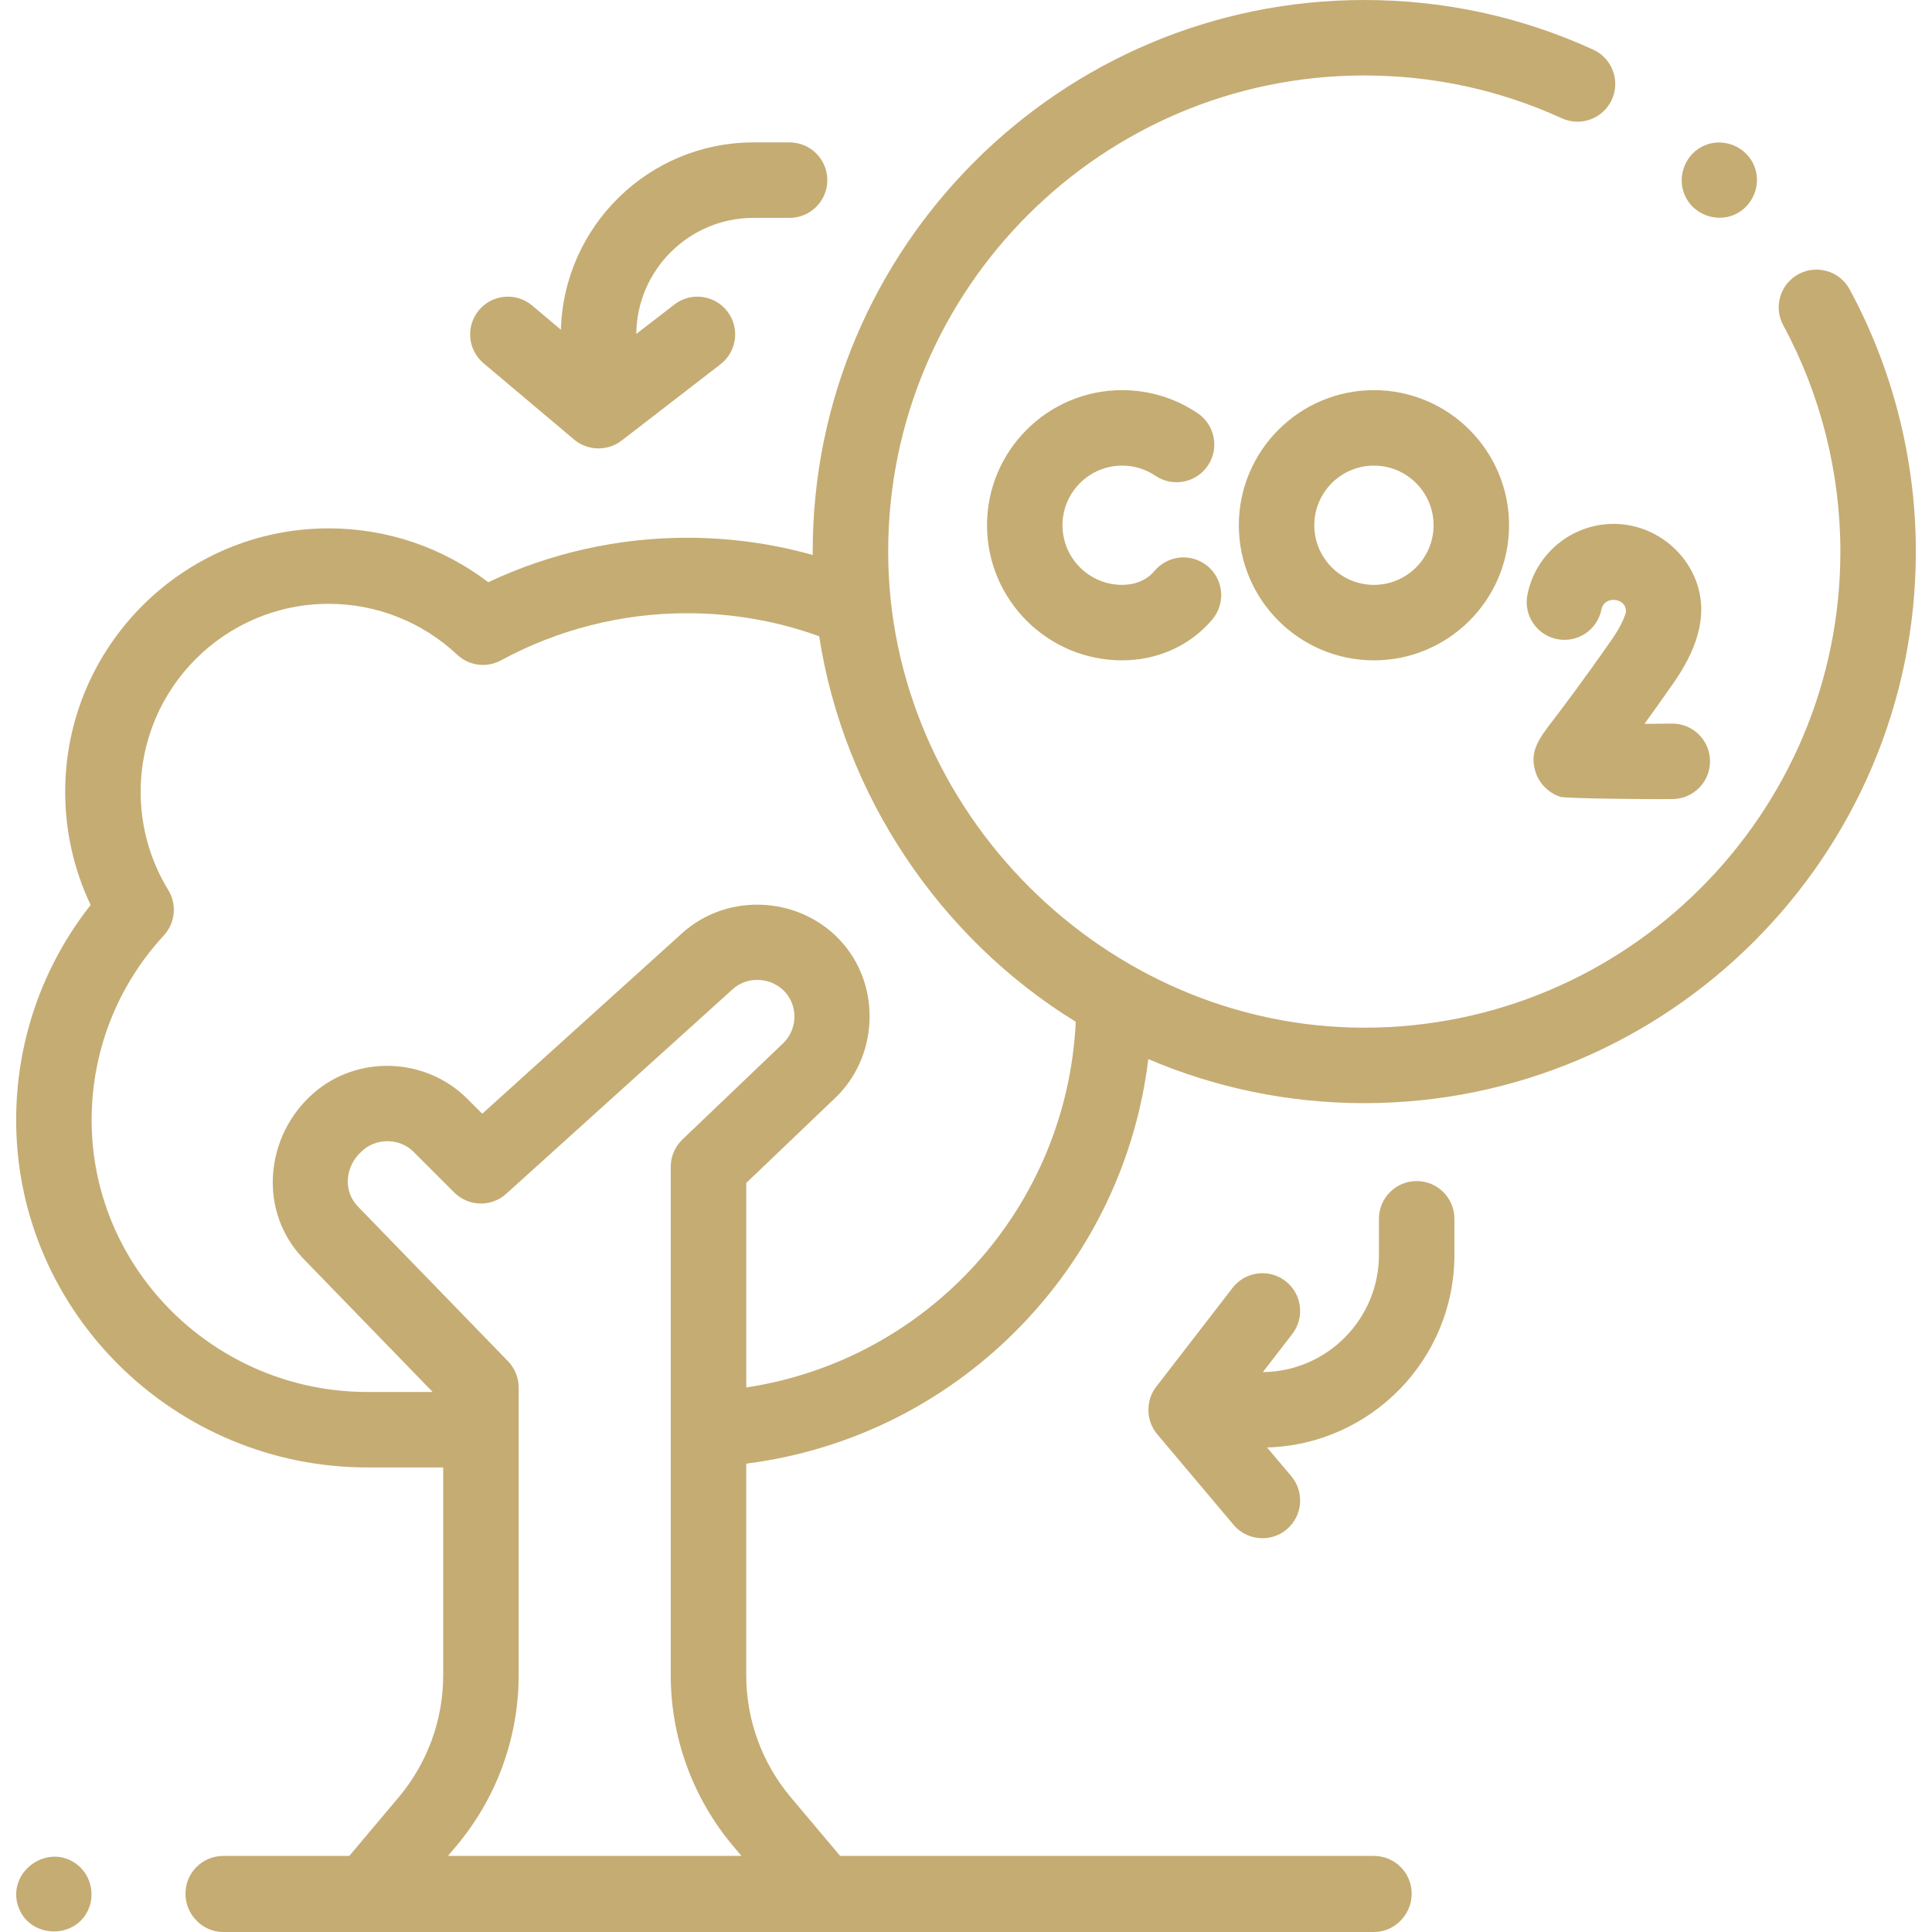
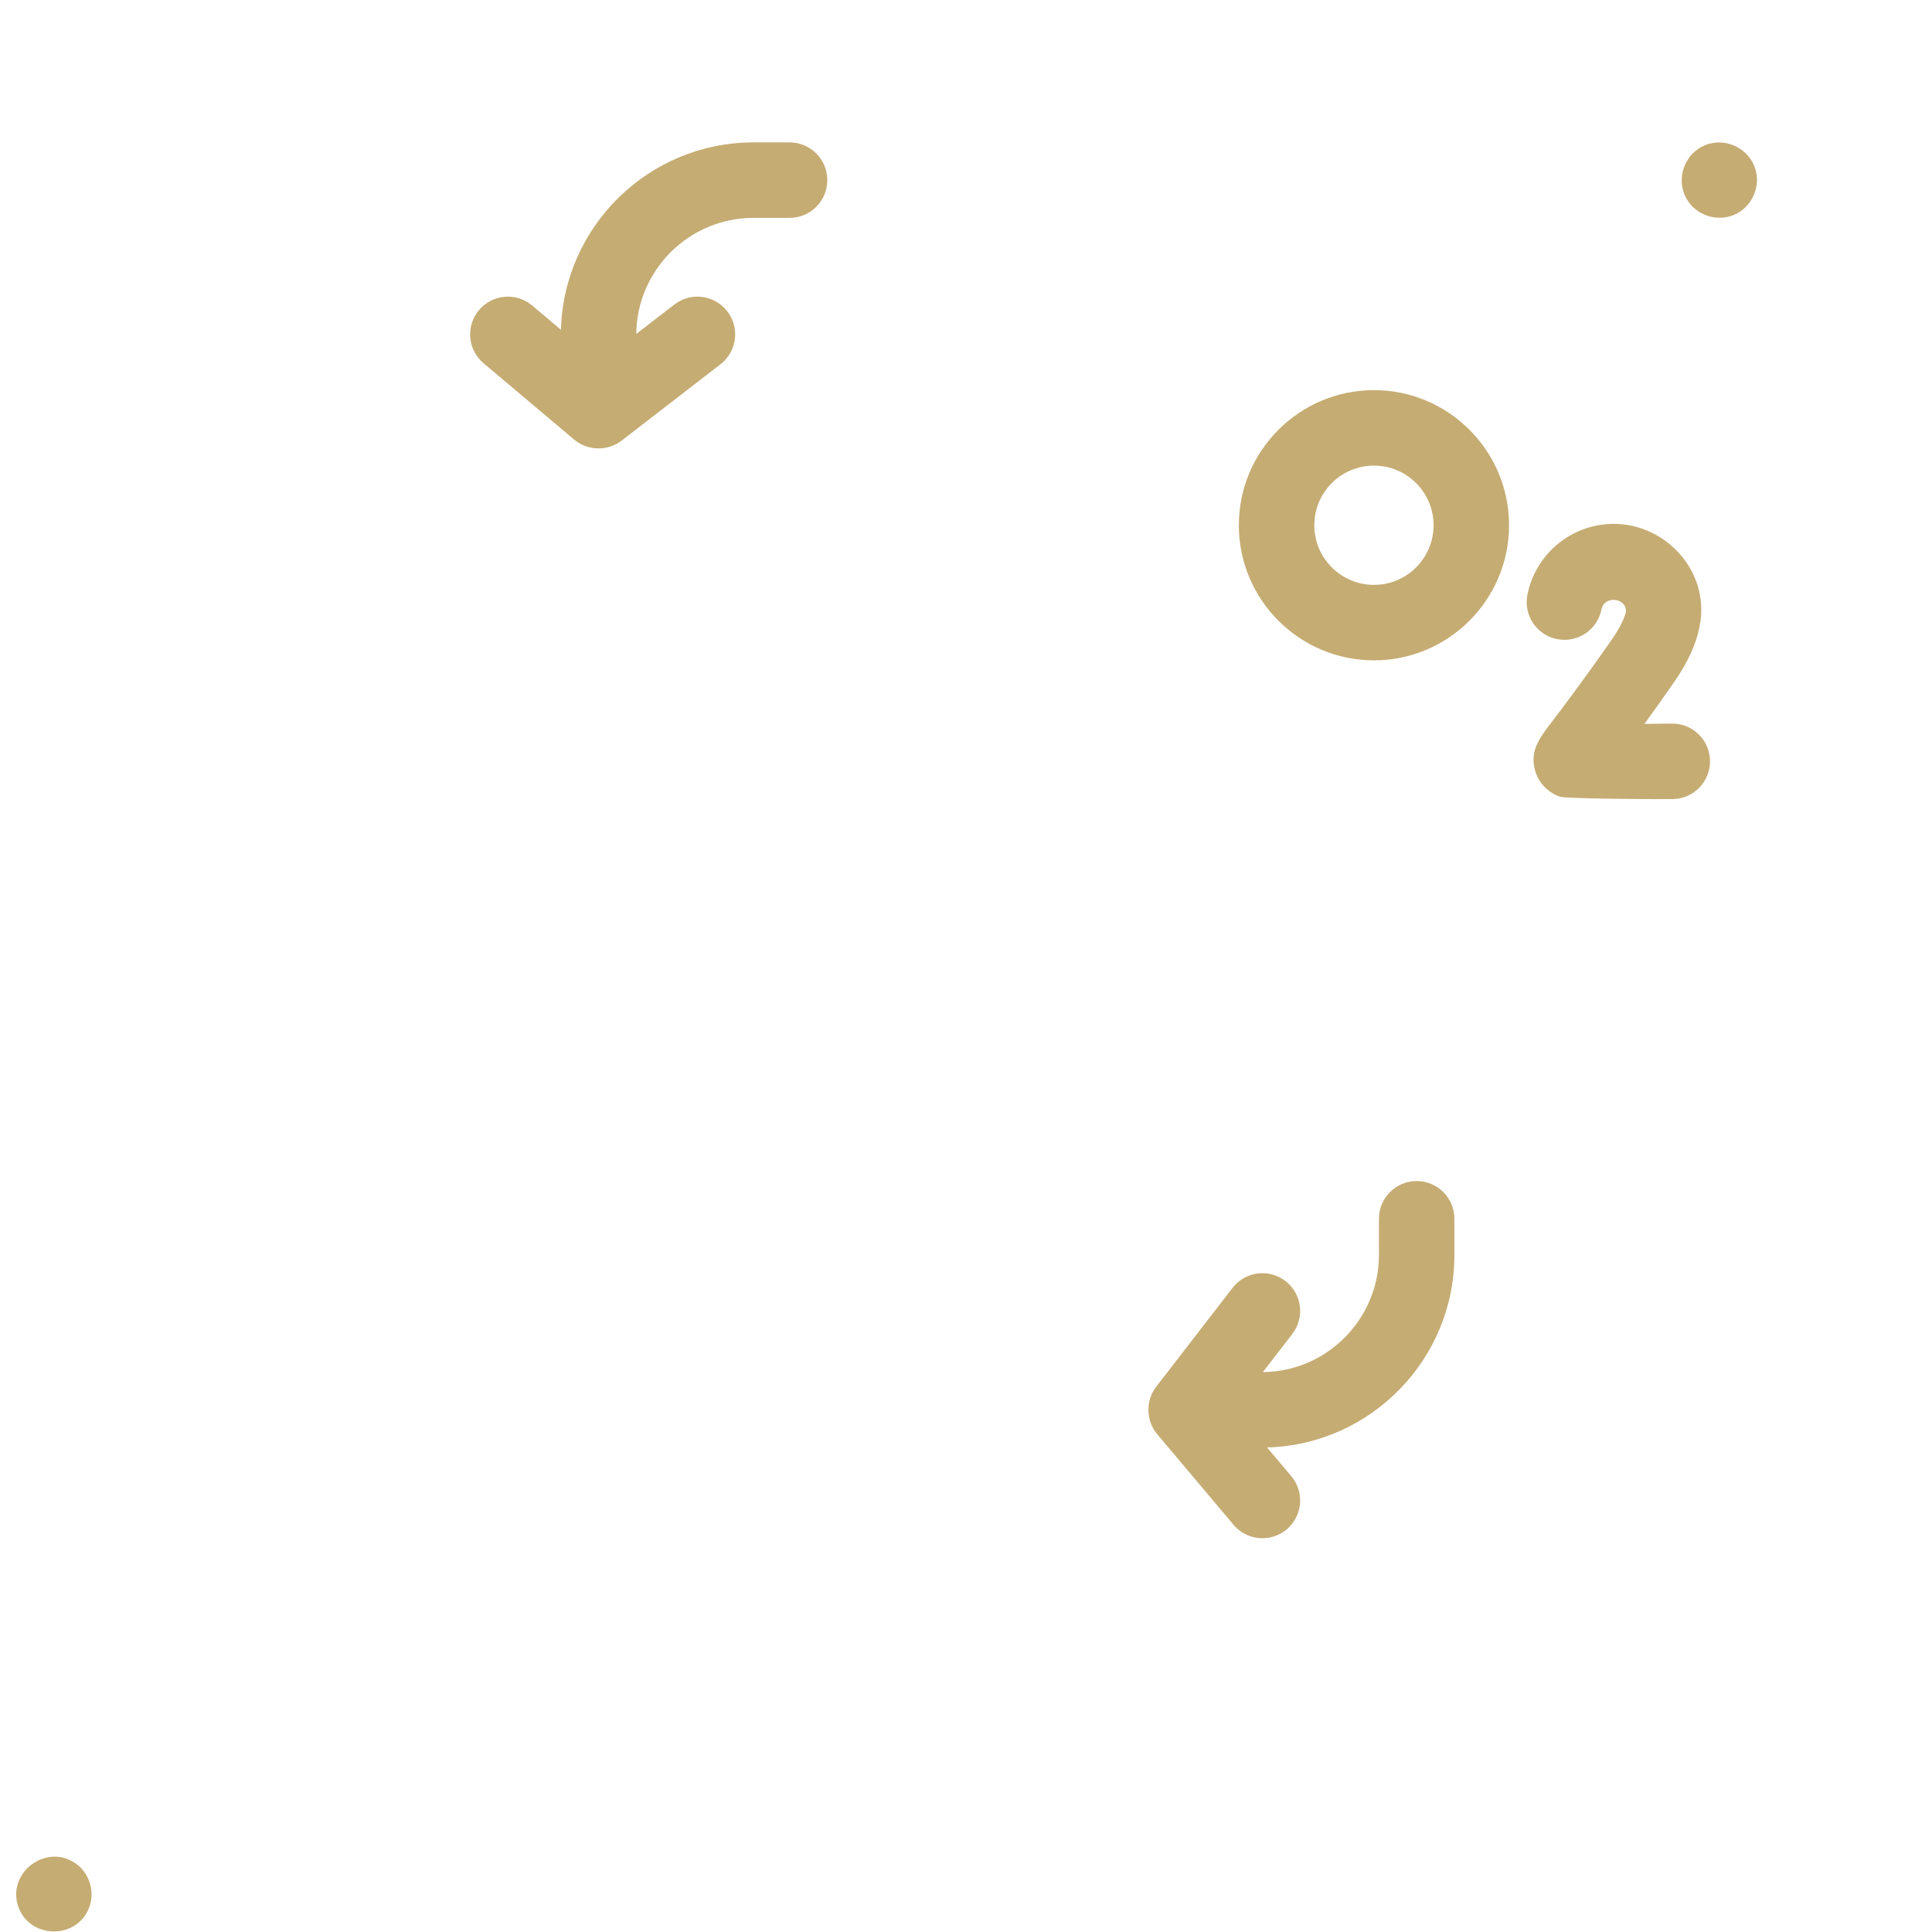
<svg xmlns="http://www.w3.org/2000/svg" id="Capa_1" enable-background="new 0 0 512 512" height="512px" viewBox="0 0 512 512" width="512px">
  <g>
    <g>
-       <path d="m490.172 76.685c-2.628-4.856-8.696-6.662-13.554-4.034-4.857 2.629-6.663 8.698-4.034 13.555 9.9 18.292 15.134 39.028 15.134 59.968 0 69.572-56.601 126.173-126.173 126.173-68.687 0-126.173-57.505-126.173-126.173 0-69.573 56.601-126.174 126.173-126.174 18.26 0 35.875 3.817 52.357 11.345 5.021 2.293 10.956.083 13.25-4.941 2.295-5.024.082-10.957-4.941-13.251-19.108-8.728-39.519-13.153-60.666-13.153-80.6 0-146.173 65.573-146.173 146.173 0 .303.01.603.011.905-10.796-3.034-21.964-4.568-33.362-4.568-18.201 0-36.256 4.059-52.633 11.789-12.122-9.251-26.894-14.278-42.287-14.278-38.504 0-69.83 31.326-69.83 69.83 0 10.423 2.317 20.657 6.748 29.982-12.899 16.35-19.862 36.524-19.737 57.549.304 50.458 42.068 91.508 93.103 91.508h20.066v55.084c0 11.806-4.188 23.282-11.792 32.313l-13.096 15.553h-33.414c-5.523 0-10 4.477-10 10s4.477 10.16 10 10.16h304.961c5.522 0 10-4.637 10-10.16s-4.478-10-10-10h-141.463l-13.096-15.553c-7.604-9.031-11.792-20.506-11.792-32.313v-56.091c28.053-3.568 53.906-16.625 73.603-37.365 18.375-19.348 29.784-43.72 32.945-69.851 17.588 7.514 36.936 11.679 57.239 11.679 80.6 0 146.173-65.573 146.173-146.173-.001-24.254-6.068-48.282-17.547-69.488zm-371.464 415.155 2.249-2.671c10.636-12.631 16.493-28.681 16.493-45.194v-65.055c0-.01.001-.019.001-.029v-11.191c0-2.6-1.013-5.098-2.823-6.964l-39.768-40.984c-4.094-4.22-3.302-10.723.873-14.521 3.734-3.734 10.125-3.732 13.857 0l10.788 10.788.001.001c3.766 3.766 9.822 3.921 13.774.35l38.61-34.878 21.424-19.352c4.437-4.009 11.59-2.965 14.792 1.952 2.542 3.907 1.902 9.198-1.455 12.405l-26.675 25.484c-1.975 1.887-3.092 4.499-3.092 7.23v134.761c0 16.513 5.857 32.563 16.493 45.194l2.249 2.671h-77.791zm79.054-124.14v-54.204l23.584-22.534c11.185-10.688 12.22-28.828 2.272-40.667-10.723-12.752-30.465-14.174-42.839-2.995l-12.903 11.656-40.076 36.2-4.066-4.066c-10.98-10.904-28.998-11.604-40.683-1.357-12.888 11.288-14.781 31.337-2.545 43.948l34.161 35.209h-17.282c-40.072 0-72.865-32.132-73.101-71.628-.11-18.364 6.685-35.896 19.133-49.365 3.039-3.289 3.521-8.197 1.181-12.015-4.792-7.814-7.325-16.816-7.325-26.032 0-27.477 22.354-49.83 49.83-49.83 12.687 0 24.783 4.79 34.061 13.486 3.146 2.949 7.828 3.55 11.615 1.49 15.027-8.168 32.055-12.486 49.244-12.486 12.083 0 23.853 2.051 35.065 6.104 6.493 41.998 31.814 79.913 68.002 102.166-2.369 49.252-39.083 89.604-87.328 96.92z" fill="#c5ac73" />
      <path d="m128.148 96.264 24.02 20.242c3.562 2.997 8.877 3.107 12.556.268l26.215-20.242c4.371-3.375 5.179-9.655 1.803-14.027-3.375-4.37-9.654-5.179-14.027-1.803l-10.095 7.795c.164-16.988 14.029-30.759 31.054-30.759h9.571c5.523 0 10-4.477 10-10s-4.477-10-10-10h-9.571c-27.681 0-50.272 22.144-51.026 49.647l-7.612-6.415c-4.223-3.559-10.532-3.021-14.091 1.203-3.559 4.223-3.02 10.532 1.203 14.091z" fill="#c5ac73" />
      <path d="m375.432 312.992c-5.522 0-10 4.477-10 10v9.571c0 17.026-13.772 30.891-30.759 31.054l7.795-10.096c3.375-4.371 2.568-10.651-1.804-14.026-4.37-3.375-10.651-2.568-14.026 1.804l-20.241 26.215c-2.835 3.67-2.734 9.005.269 12.556l20.242 24.02c1.978 2.347 4.805 3.556 7.651 3.556 2.275 0 4.563-.772 6.439-2.353 4.223-3.559 4.762-9.868 1.202-14.091l-6.415-7.612c27.502-.754 49.646-23.345 49.646-51.026v-9.571c.001-5.524-4.477-10.001-9.999-10.001z" fill="#c5ac73" />
-       <path d="m297.374 123.392c3.168 0 6.221.931 8.828 2.693 4.574 3.092 10.792 1.889 13.885-2.687 3.092-4.576 1.889-10.792-2.688-13.884-5.927-4.005-12.852-6.122-20.025-6.122-19.743 0-35.805 16.062-35.805 35.804s16.062 35.804 35.805 35.804c9.184 0 17.979-3.782 23.917-10.857 3.55-4.231 2.997-10.539-1.234-14.088-4.229-3.549-10.539-2.998-14.088 1.234-2.153 2.567-5.294 3.711-8.595 3.711-8.715 0-15.805-7.089-15.805-15.804s7.091-15.804 15.805-15.804z" fill="#c5ac73" />
      <path d="m404.778 157.638c-1.064 5.419 2.467 10.675 7.886 11.739 5.421 1.068 10.675-2.467 11.739-7.886.757-3.85 6.897-3.076 6.463.81-.414 1.5-1.431 3.918-3.88 7.418-8.194 11.707-13.078 18.102-15.702 21.538-3.368 4.41-6.028 7.893-4.4 13.181.971 3.156 3.444 5.671 6.612 6.726 1.308.437 22.361.688 29.803.594 5.522-.069 9.942-4.603 9.873-10.125-.068-5.479-4.532-9.874-9.996-9.874-.043 0-.086 0-.129.001-2.384.03-4.844.055-7.254.075 2.15-2.964 4.662-6.48 7.578-10.648 5.597-7.997 9.7-17.416 6.154-27.087-3.323-9.06-12.221-15.268-21.87-15.268-11.118 0-20.738 7.909-22.877 18.806z" fill="#c5ac73" />
      <path d="m328.306 139.196c0 19.742 16.062 35.804 35.804 35.804 19.743 0 35.805-16.062 35.805-35.804 0-19.743-16.062-35.804-35.805-35.804-19.742 0-35.804 16.061-35.804 35.804zm51.608 0c0 8.714-7.09 15.804-15.805 15.804-8.714 0-15.804-7.089-15.804-15.804s7.09-15.804 15.804-15.804c8.716 0 15.805 7.089 15.805 15.804z" fill="#c5ac73" />
      <path d="m446.41 51.56c2.068 5.044 8.024 7.485 13.05 5.41 5.032-2.079 7.504-8.029 5.41-13.06s-8.02-7.496-13.061-5.41c-5.024 2.08-7.489 8.041-5.399 13.06z" fill="#c5ac73" />
      <path d="m19.83 493.69c-7.716-5.154-17.962 2.603-15.033 11.442 2.885 8.707 15.454 9.032 18.795.489 1.675-4.284.109-9.4-3.762-11.931z" fill="#c5ac73" />
    </g>
  </g>
</svg>